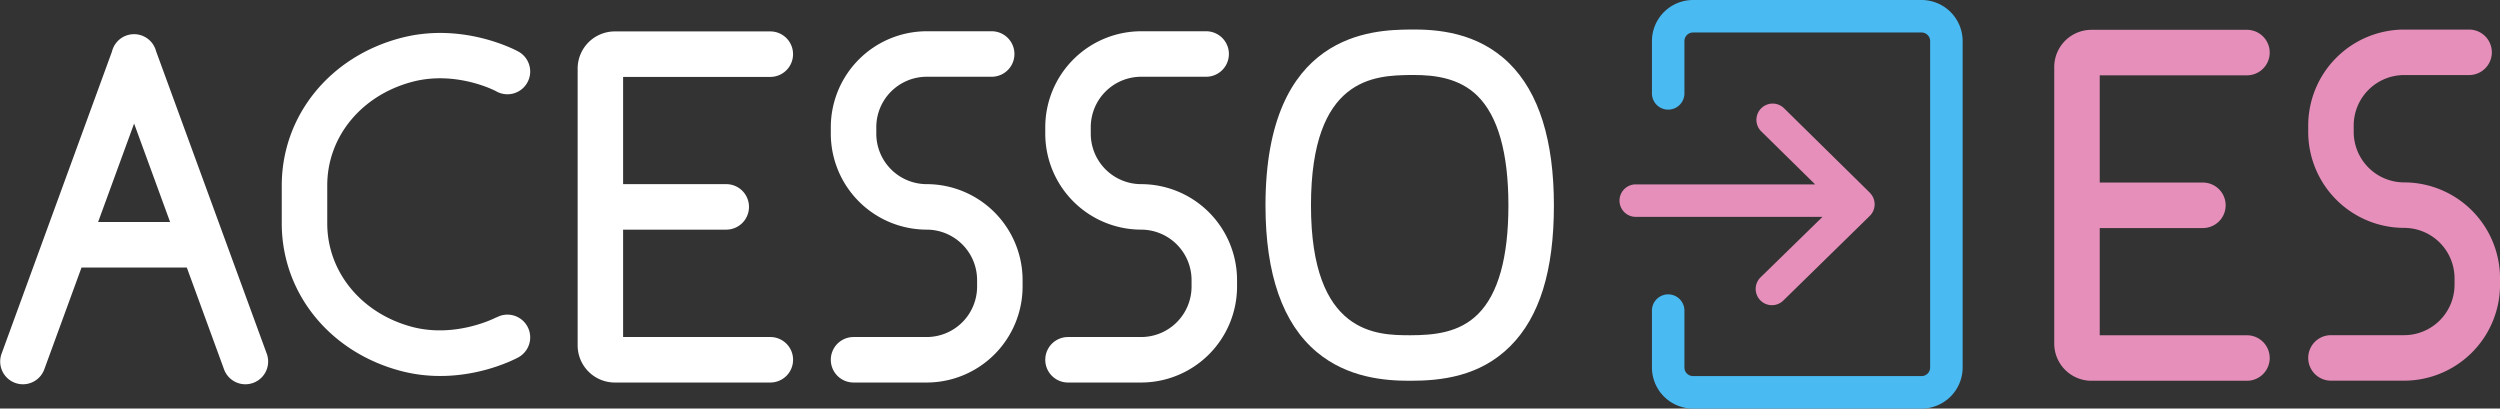
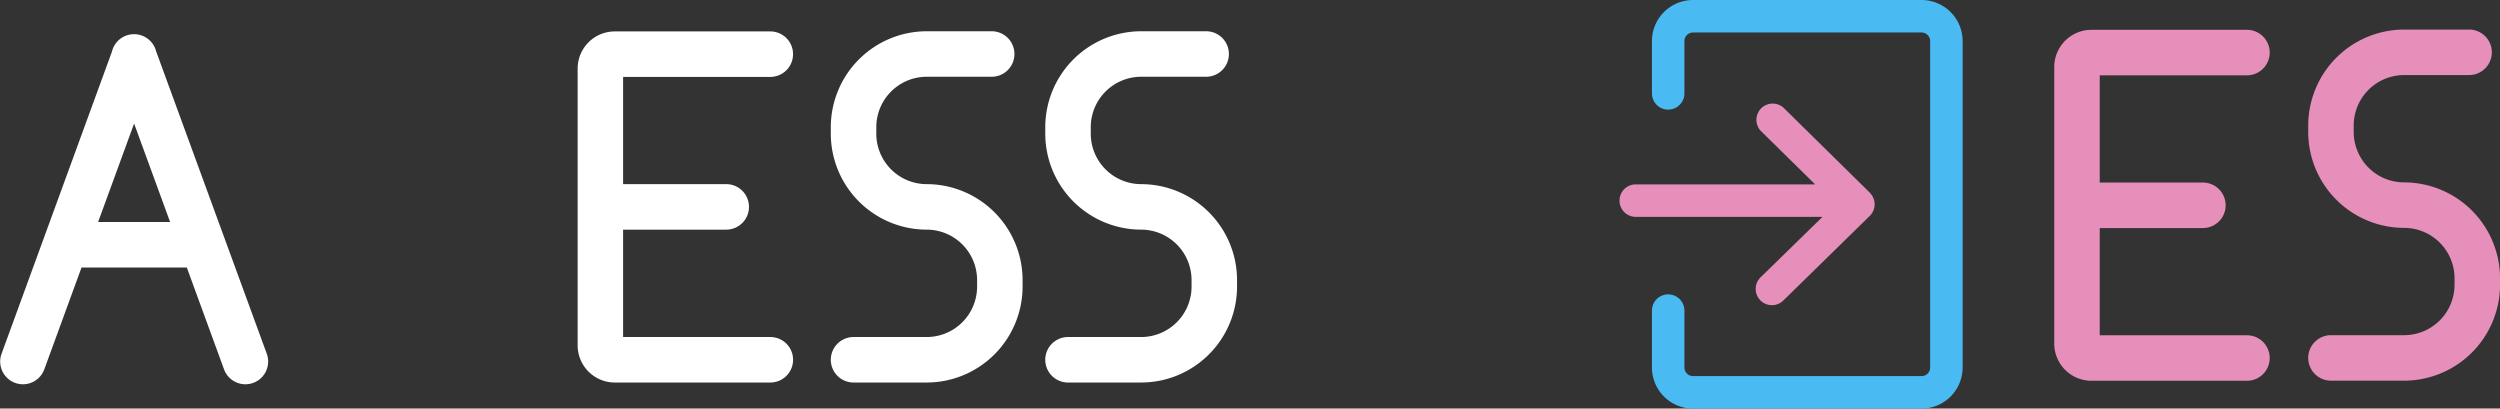
<svg xmlns="http://www.w3.org/2000/svg" id="Camada_1" data-name="Camada 1" viewBox="0 0 769.37 125.73">
  <rect x="0" y="0" width="769.37" height="125.73" fill="#333333" stroke="none" />
  <defs>
    <style>.cls-1{fill:#fff;}.cls-2{fill:#e58fba;}.cls-3{fill:#49baf2;}</style>
  </defs>
  <path class="cls-1" d="M560.84,510.88a7,7,0,0,0-13.58.14l-34,93.06a7,7,0,0,0,13.15,4.8l11.49-31.42h32.4l11.49,31.42a7,7,0,0,0,13.15-4.8ZM543,563.46l11.08-30.31,11.08,30.31Z" transform="translate(-512.81 -495.13)" />
  <path class="cls-1" d="M749.87,598.85h-45.3V565.8h31.74a7,7,0,0,0,0-14H704.57v-33h45.3a7,7,0,0,0,0-14H702a11.44,11.44,0,0,0-11.42,11.43v85.24A11.44,11.44,0,0,0,702,612.85h47.88a7,7,0,0,0,0-14Z" transform="translate(-512.81 -495.13)" />
-   <path class="cls-1" d="M665.61,592.77c-.28.15-12.38,6.45-25.81,3-15.72-4.11-26.28-16.93-26.28-31.9V552.18c0-15,10.56-27.79,26.28-31.9,13.43-3.5,25.53,2.8,25.81,3A7,7,0,0,0,672.34,511c-.69-.38-17-9.19-36.08-4.21-22,5.74-36.74,24-36.74,45.44v11.64c0,21.44,14.76,39.7,36.74,45.44,19.06,5,35.39-3.83,36.08-4.21a7,7,0,0,0-6.73-12.28Z" transform="translate(-512.81 -495.13)" />
  <path class="cls-1" d="M798,551.8a15.53,15.53,0,0,1-15.51-15.51v-2A15.53,15.53,0,0,1,798,518.75h20a7,7,0,0,0,0-14H798a29.55,29.55,0,0,0-29.51,29.52v2A29.55,29.55,0,0,0,798,565.8a15.53,15.53,0,0,1,15.51,15.51v2A15.53,15.53,0,0,1,798,598.85H775.49a7,7,0,0,0,0,14H798a29.55,29.55,0,0,0,29.51-29.51v-2A29.55,29.55,0,0,0,798,551.8Z" transform="translate(-512.81 -495.13)" />
  <path class="cls-1" d="M864,551.8a15.53,15.53,0,0,1-15.51-15.51v-2A15.53,15.53,0,0,1,864,518.75h20a7,7,0,0,0,0-14H864a29.55,29.55,0,0,0-29.51,29.52v2A29.55,29.55,0,0,0,864,565.8a15.53,15.53,0,0,1,15.51,15.51v2A15.53,15.53,0,0,1,864,598.85H841.49a7,7,0,0,0,0,14H864a29.55,29.55,0,0,0,29.51-29.51v-2A29.55,29.55,0,0,0,864,551.8Z" transform="translate(-512.81 -495.13)" />
-   <path class="cls-1" d="M946.83,612.31h-.26c-7.72,0-19.07-.95-28.48-8.8-10.5-8.76-15.83-23.94-15.83-45.14,0-53.43,33.32-54,44.27-54.15,8.53-.14,21,.8,30.76,10.41,9.11,9,13.73,23.68,13.73,43.74s-4.4,34.29-13.45,43.32C968.18,611.06,956.25,612.31,946.83,612.31Zm1.12-94.1h-1.2c-10.65.18-30.49.5-30.49,40.15,0,39.86,20.5,39.92,30.35,39.94h.25c7.45,0,15.11-.82,20.82-6.53,6.2-6.18,9.34-17.42,9.34-33.41,0-16.16-3.21-27.52-9.55-33.76C961.87,519.1,954.25,518.21,948,518.21Z" transform="translate(-512.81 -495.13)" />
  <path class="cls-2" d="M1252.67,551.26a15.53,15.53,0,0,1-15.51-15.51v-2a15.53,15.53,0,0,1,15.51-15.52h20a7,7,0,0,0,0-14h-20a29.55,29.55,0,0,0-29.51,29.52v2a29.55,29.55,0,0,0,29.51,29.51,15.53,15.53,0,0,1,15.52,15.51v2a15.53,15.53,0,0,1-15.52,15.51h-22.51a7,7,0,0,0,0,14h22.51a29.55,29.55,0,0,0,29.52-29.51v-2A29.55,29.55,0,0,0,1252.67,551.26Z" transform="translate(-512.81 -495.13)" />
  <path class="cls-2" d="M1204.35,598.31H1159v-33h31.75a7,7,0,0,0,0-14H1159v-33h45.31a7,7,0,0,0,0-14h-47.88A11.45,11.45,0,0,0,1145,515.64v85.24a11.45,11.45,0,0,0,11.43,11.43h47.88a7,7,0,0,0,0-14Z" transform="translate(-512.81 -495.13)" />
  <path class="cls-3" d="M1104.16,620.87h-70.32a12.66,12.66,0,0,1-12.65-12.65v-17.5a5,5,0,0,1,10,0v17.5a2.65,2.65,0,0,0,2.65,2.65h70.32a2.65,2.65,0,0,0,2.65-2.65V507.78a2.65,2.65,0,0,0-2.65-2.65h-70.32a2.65,2.65,0,0,0-2.65,2.65v16.09a5,5,0,0,1-10,0V507.78a12.66,12.66,0,0,1,12.65-12.65h70.32a12.66,12.66,0,0,1,12.65,12.65V608.22A12.66,12.66,0,0,1,1104.16,620.87Z" transform="translate(-512.81 -495.13)" />
  <path class="cls-2" d="M1088.26,554.44,1061.7,528.3a5,5,0,0,0-7,7.13l16.71,16.44h-55.2a5,5,0,0,0,0,10h57.46l-19,18.56a5,5,0,1,0,7,7.14l26.56-26a5,5,0,0,0,0-7.13Z" transform="translate(-512.81 -495.13)" />
</svg>